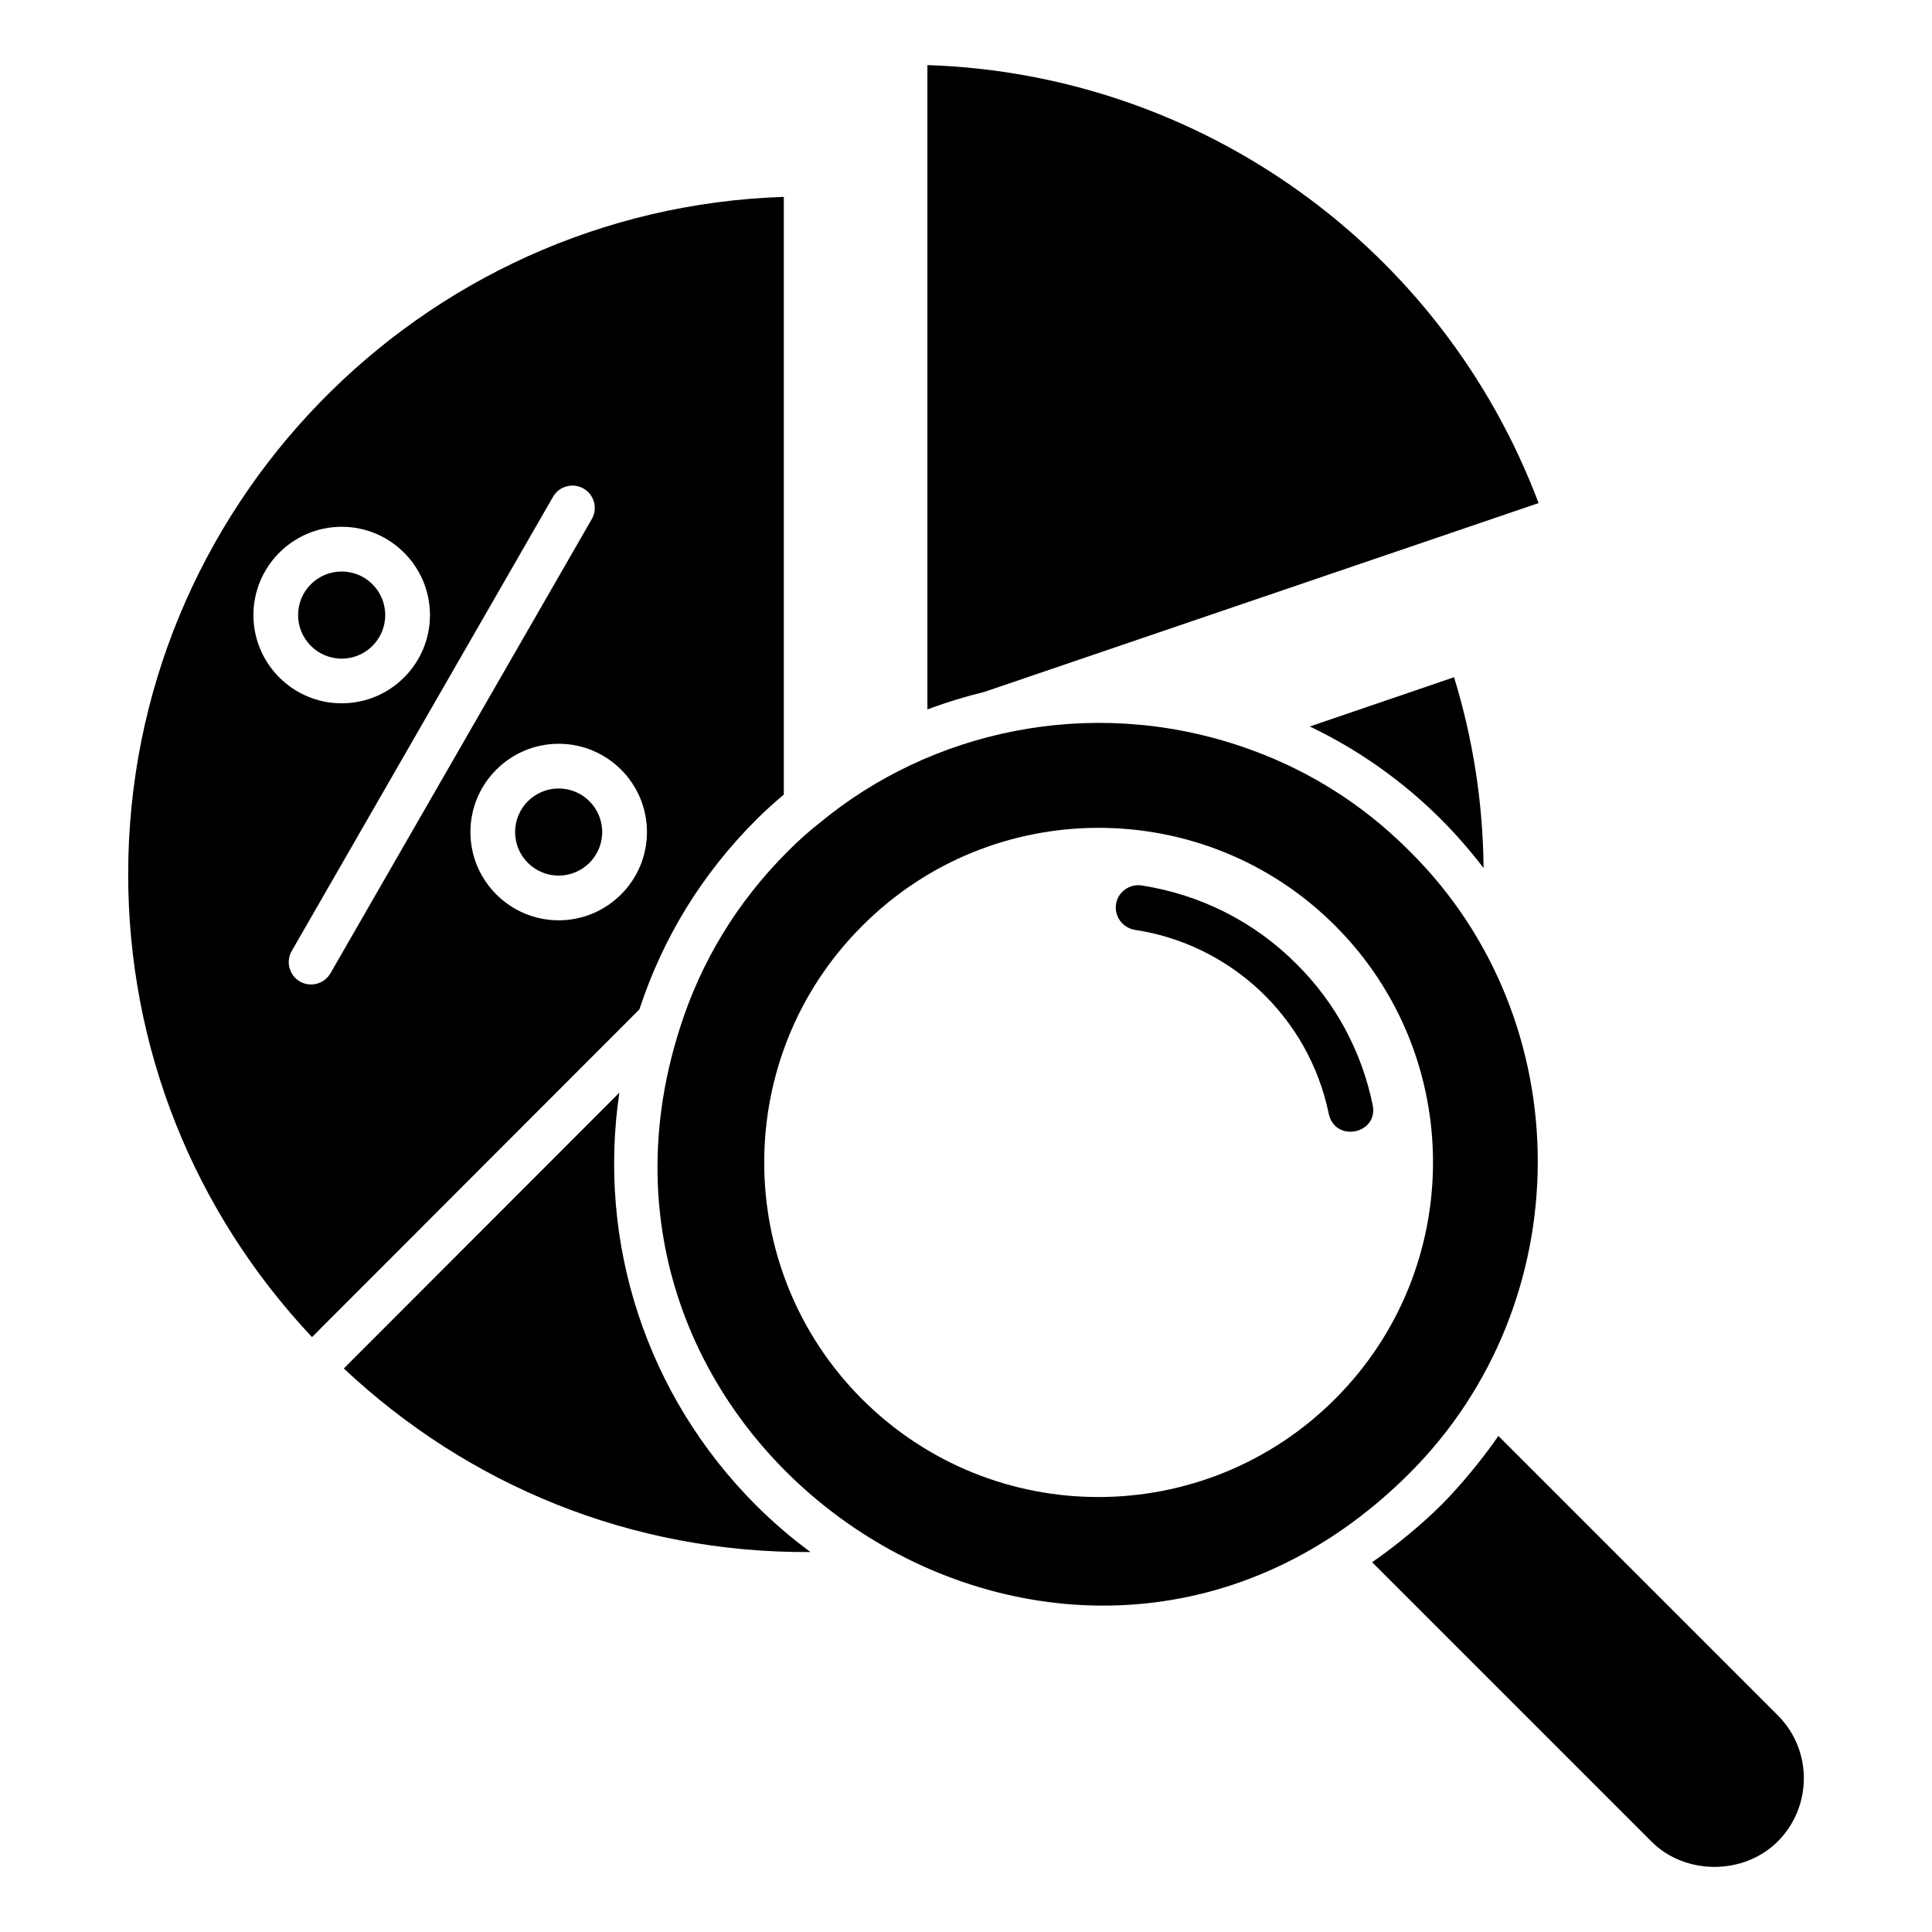
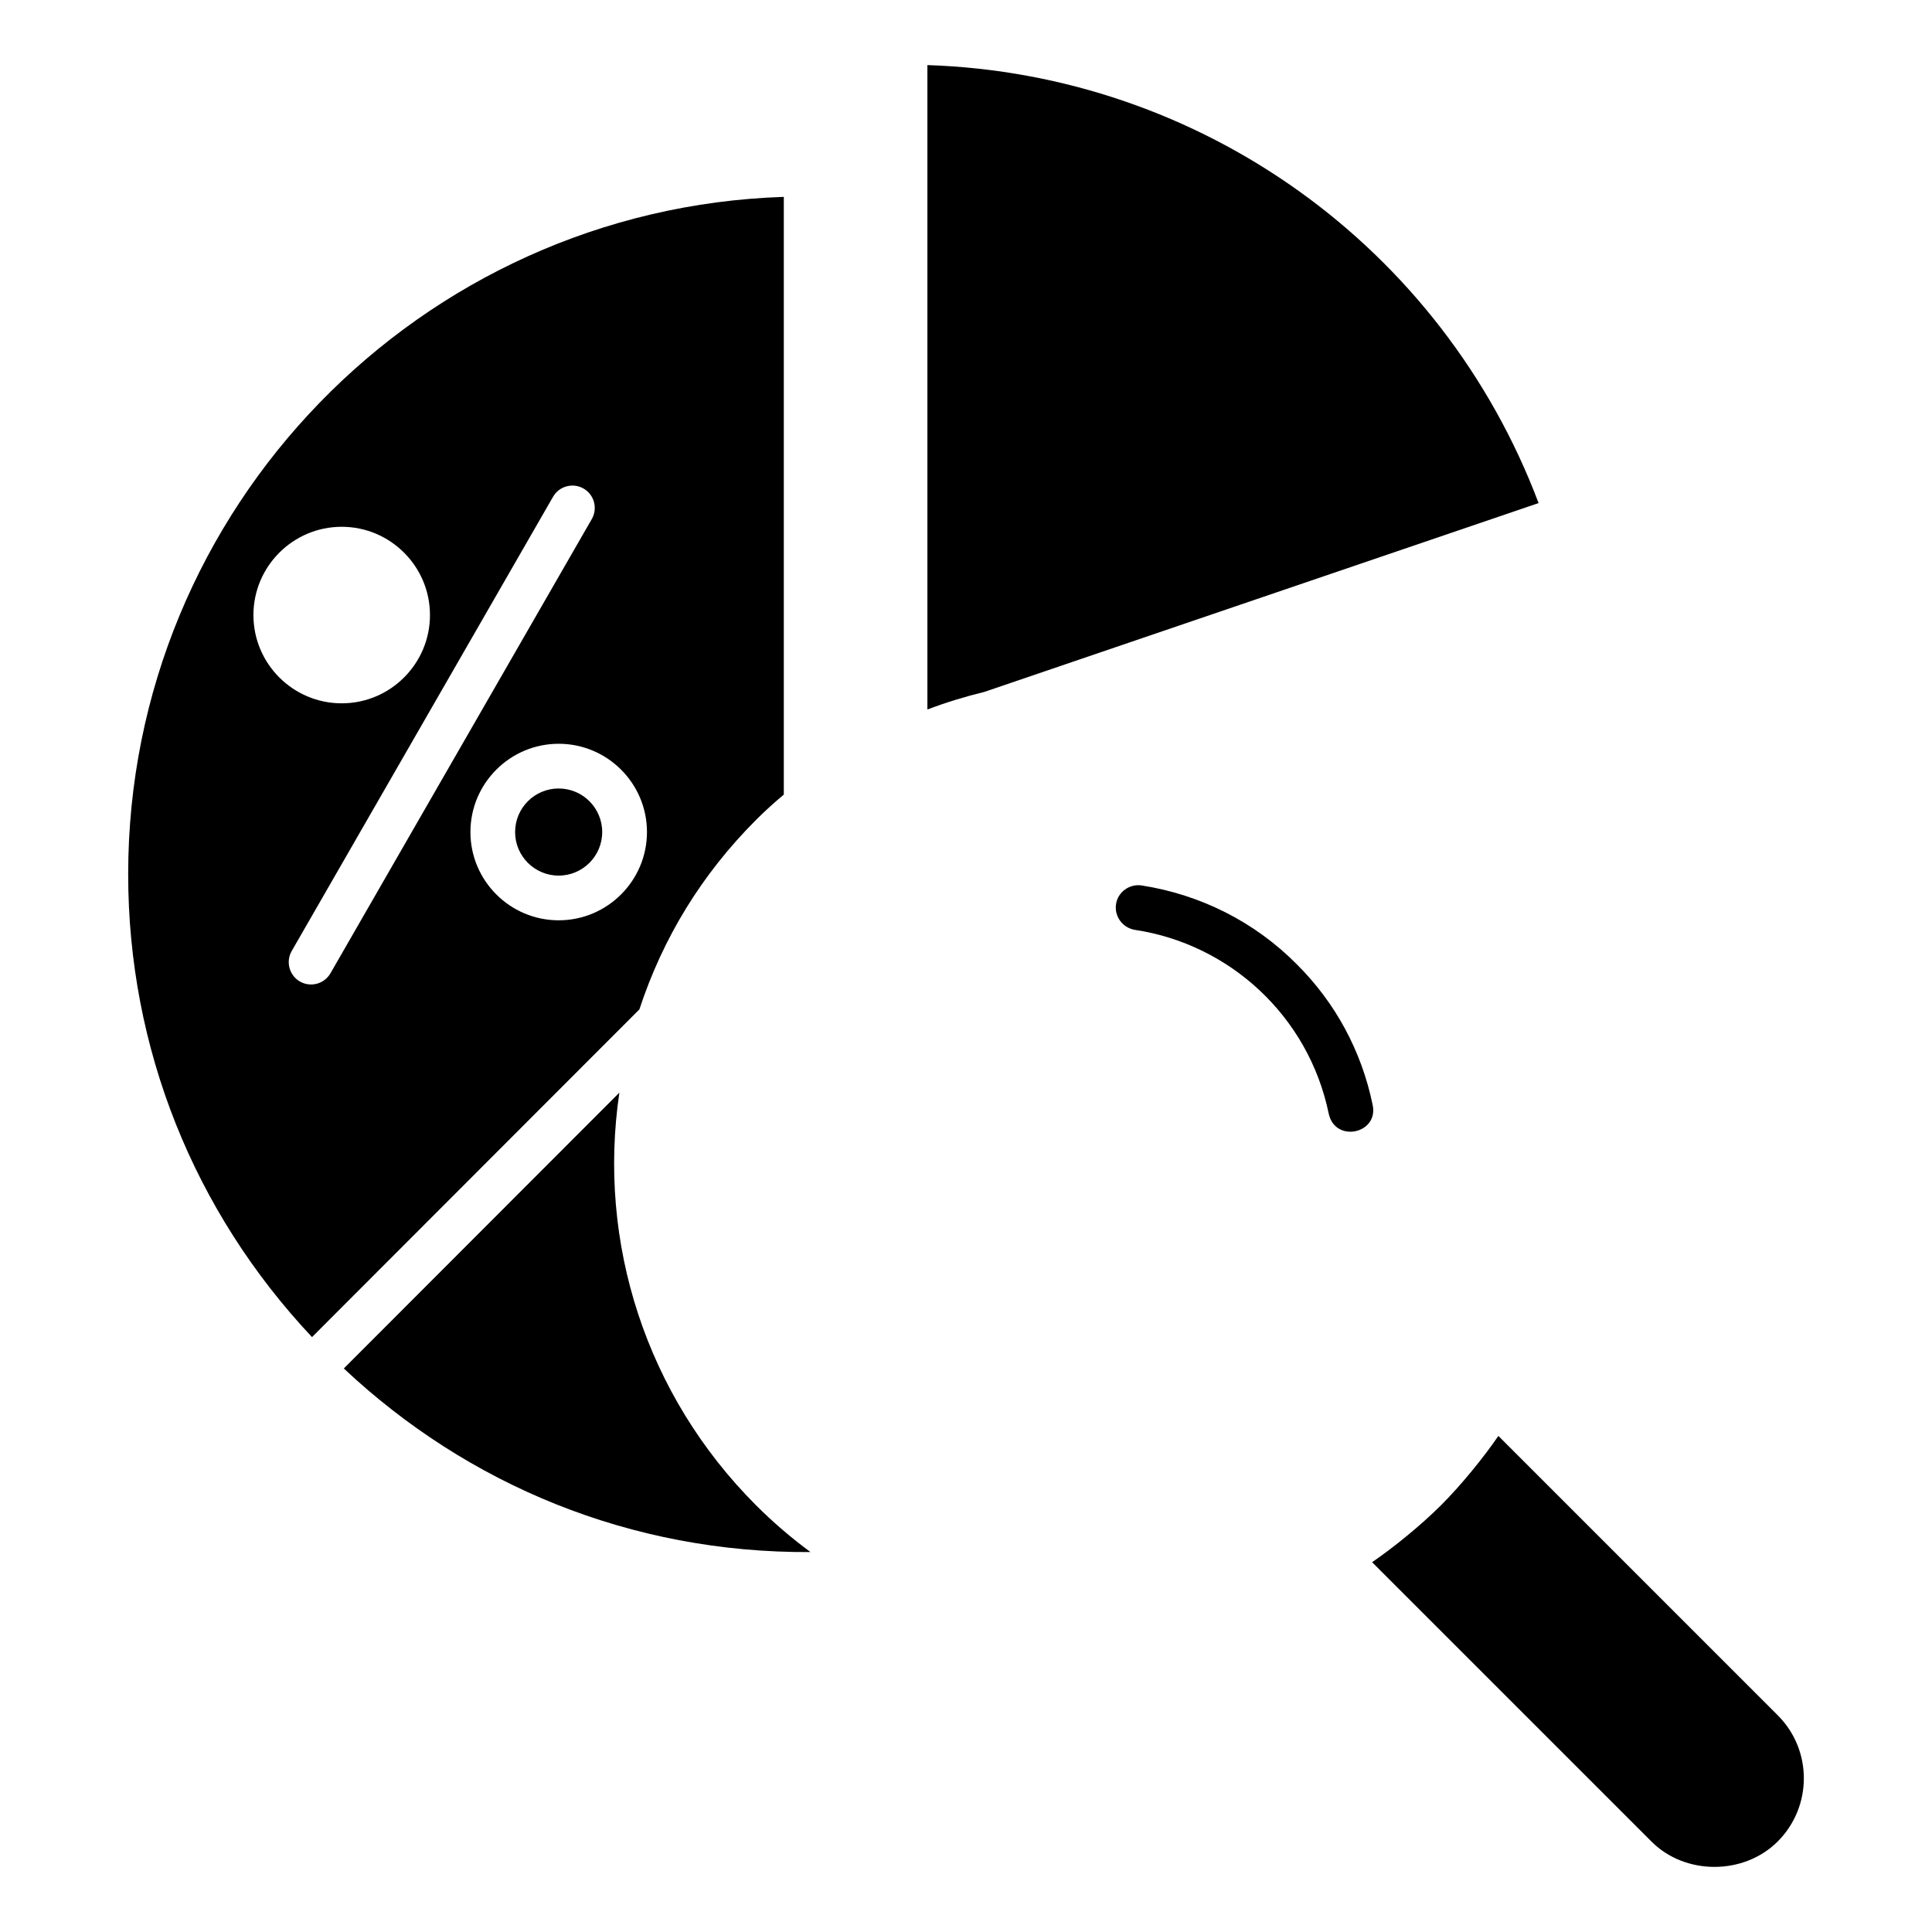
<svg xmlns="http://www.w3.org/2000/svg" fill="#000000" width="800px" height="800px" version="1.1" viewBox="144 144 512 512">
  <g>
-     <path d="m525.94 361.18c4.047 4.047 7.777 8.359 11.223 12.867-0.156-17.117-2.754-34.098-7.828-50.574l-38.223 13.051c12.852 6.16 24.547 14.375 34.828 24.656z" />
    <path d="m551.74 277.32c-25.598-67.887-89.523-113.7-161.97-116.07v170.77c4.922-1.863 9.957-3.41 15.086-4.656z" />
    <path d="m303.59 364.5c0 6.375-5.168 11.543-11.539 11.543-6.375 0-11.543-5.168-11.543-11.543s5.168-11.543 11.543-11.543c6.371 0 11.539 5.168 11.539 11.543" />
    <path d="m344.37 361.27c2.57-2.566 4.981-4.719 7.348-6.695v-158.4c-96.34 3.141-173.75 82.457-173.75 179.5 0 46.047 17.352 89.312 48.719 122.67l86.762-86.848c6.207-18.938 16.559-35.867 30.926-50.227zm-133.21-54.27c0-12.895 10.492-23.395 23.395-23.395 12.895 0 23.391 10.496 23.391 23.395 0 12.895-10.492 23.387-23.391 23.387s-23.395-10.488-23.395-23.387zm12.328 97.113c-2.836-1.637-3.809-5.254-2.18-8.09l69.254-120.37c1.629-2.84 5.262-3.801 8.086-2.184 2.836 1.637 3.809 5.254 2.18 8.09l-69.254 120.37c-1.637 2.844-5.258 3.801-8.086 2.184zm68.574-16.223c-12.898 0-23.395-10.488-23.395-23.387 0-12.895 10.492-23.395 23.395-23.395 12.895 0 23.391 10.496 23.391 23.395-0.004 12.898-10.496 23.387-23.391 23.387z" />
-     <path d="m246.09 307c0 6.375-5.168 11.547-11.547 11.547-6.375 0-11.543-5.172-11.543-11.547s5.168-11.543 11.543-11.543c6.379 0 11.547 5.168 11.547 11.543" />
-     <path d="m517.56 369.57c-12.797-12.875-28.039-22.273-45.176-27.957-39.914-13.305-81.82-3.793-110.96 20.297-2.766 2.133-5.688 4.738-8.688 7.738-13.348 13.348-22.984 29.145-28.59 46.914-36.605 114.36 105.49 205.75 193.42 117.84 45.234-45.246 45.332-119.95 0-164.83zm-145.16 145.16c-34.512-34.594-34.512-90.824 0.078-125.34 34.492-34.652 90.75-34.668 125.34-0.078 34.594 34.594 34.594 90.824 0 125.42-34.539 34.543-90.633 34.789-125.42 0z" />
    <path d="m308.14 433.56-73.027 73.098c32.805 30.832 76.059 48.949 123.68 48.656-5.125-3.773-9.977-7.938-14.512-12.477-29.062-29.129-42.031-69.555-36.141-109.28z" />
    <path d="m615.15 598.6-74.066-74.066c-3.809 5.562-9.66 12.816-15.133 18.301-5.566 5.559-12.82 11.395-18.332 15.164l74.074 74.066c8.914 8.93 24.465 8.902 33.41-0.047 9.227-9.223 9.25-24.219 0.047-33.418z" />
    <path d="m507.76 436.78c-2.922-14.215-9.871-27.09-20.141-37.277-11.137-11.215-25.43-18.402-41.07-20.852-3.238-0.473-6.316 1.738-6.793 4.977-0.473 3.238 1.738 6.238 4.977 6.793 25.094 3.758 46.086 22.844 51.414 48.809 1.773 7.734 13.289 5.18 11.613-2.449z" />
  </g>
</svg>